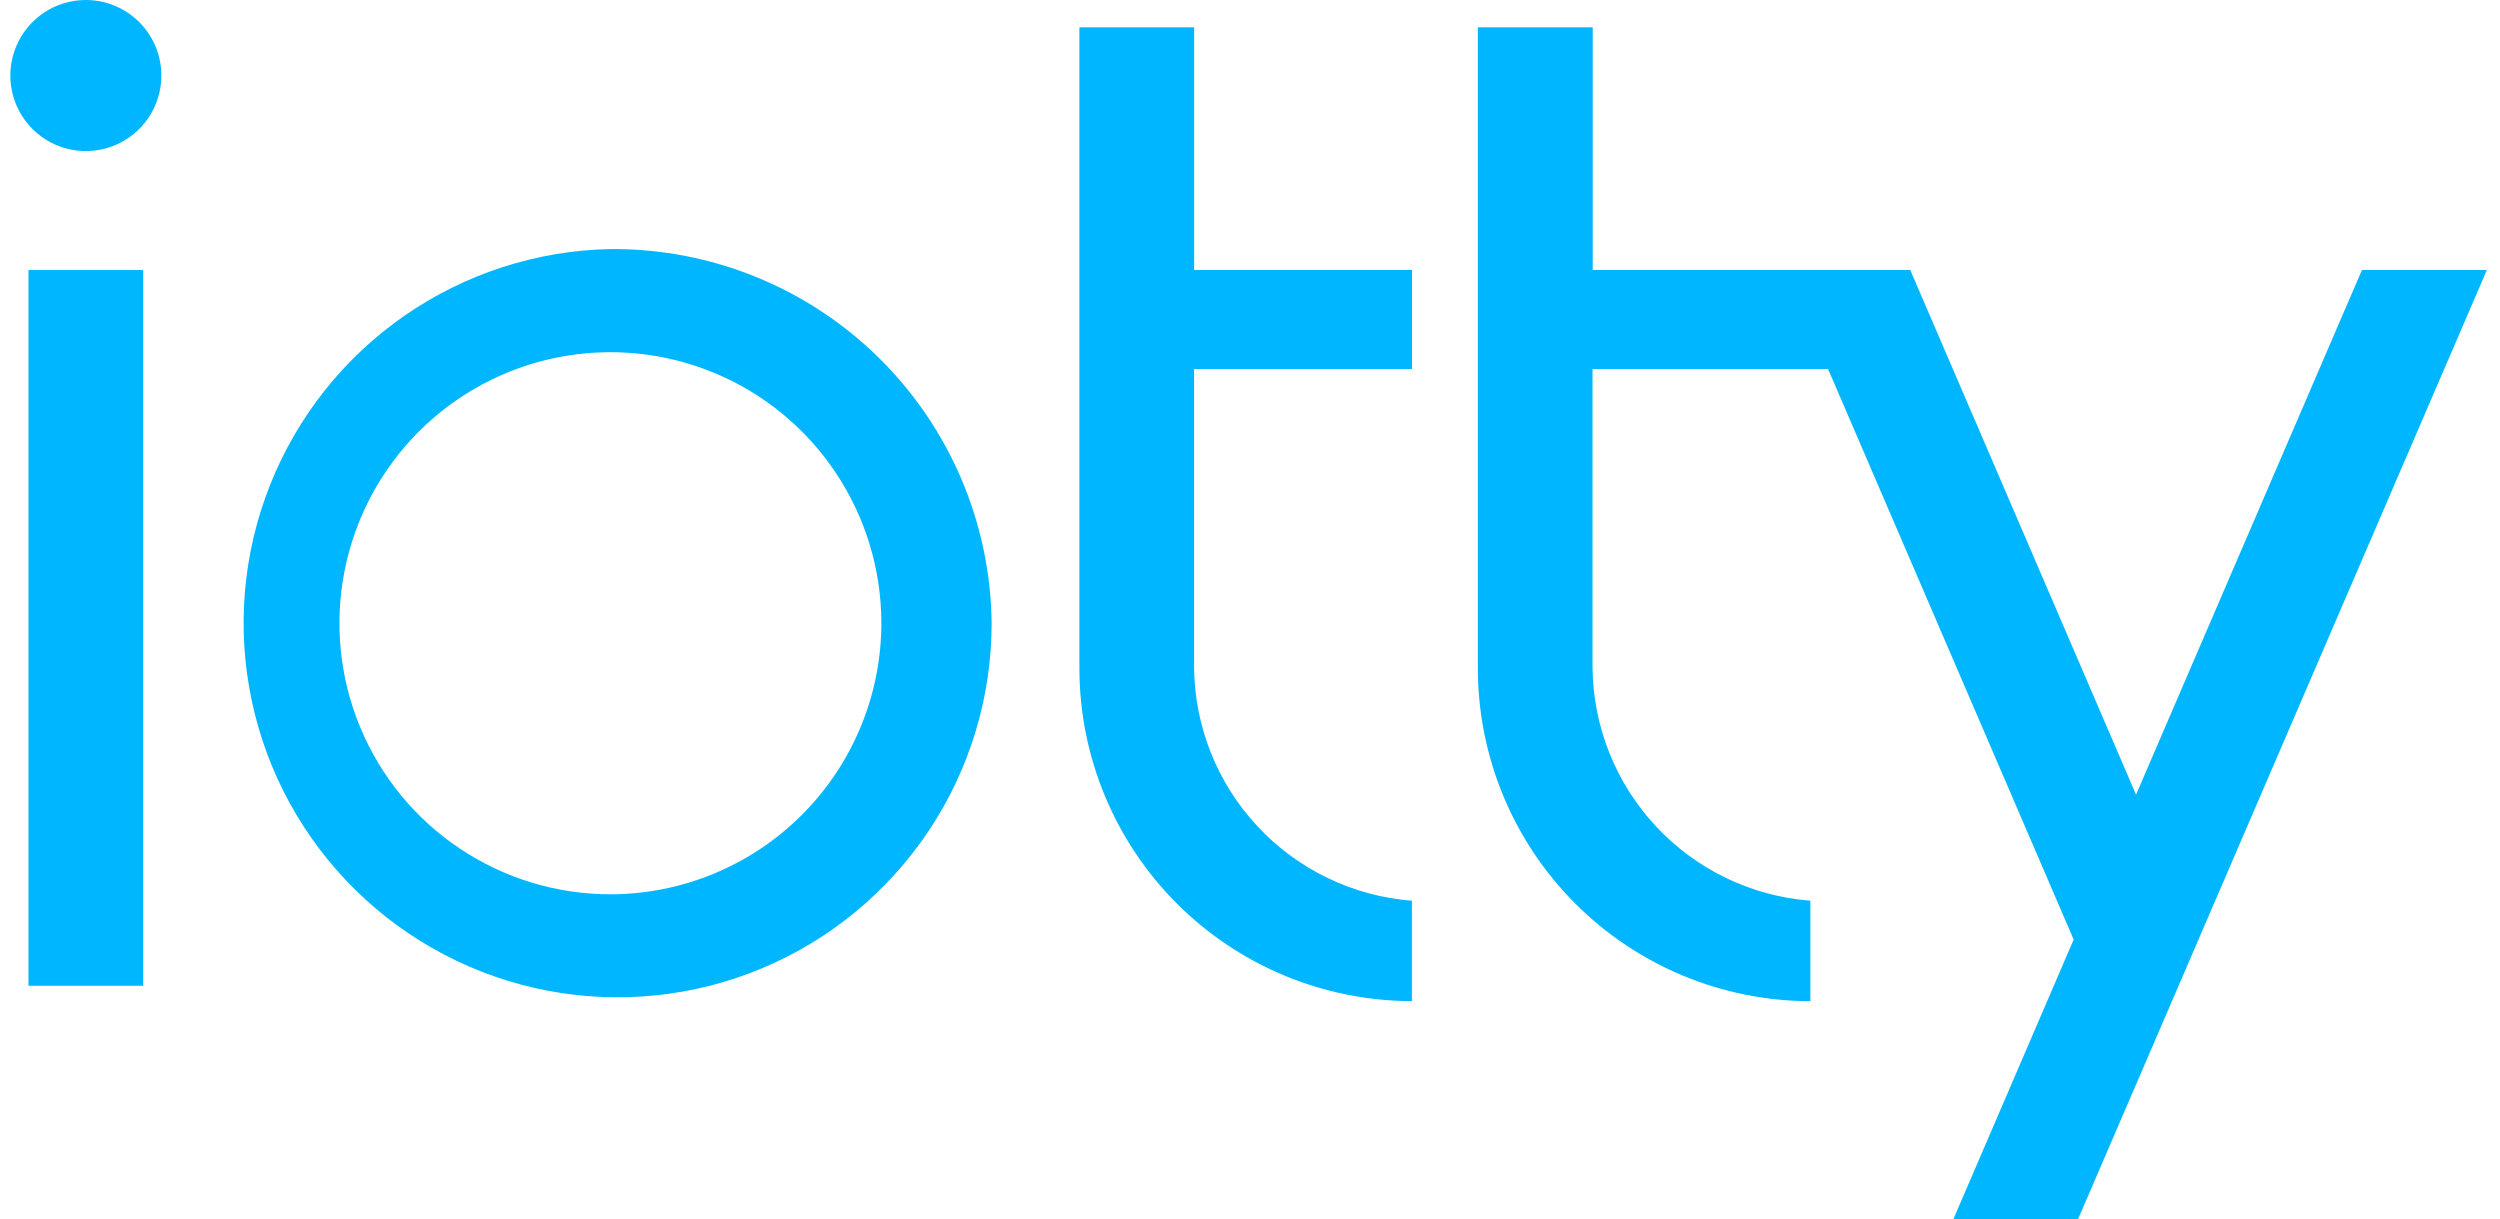
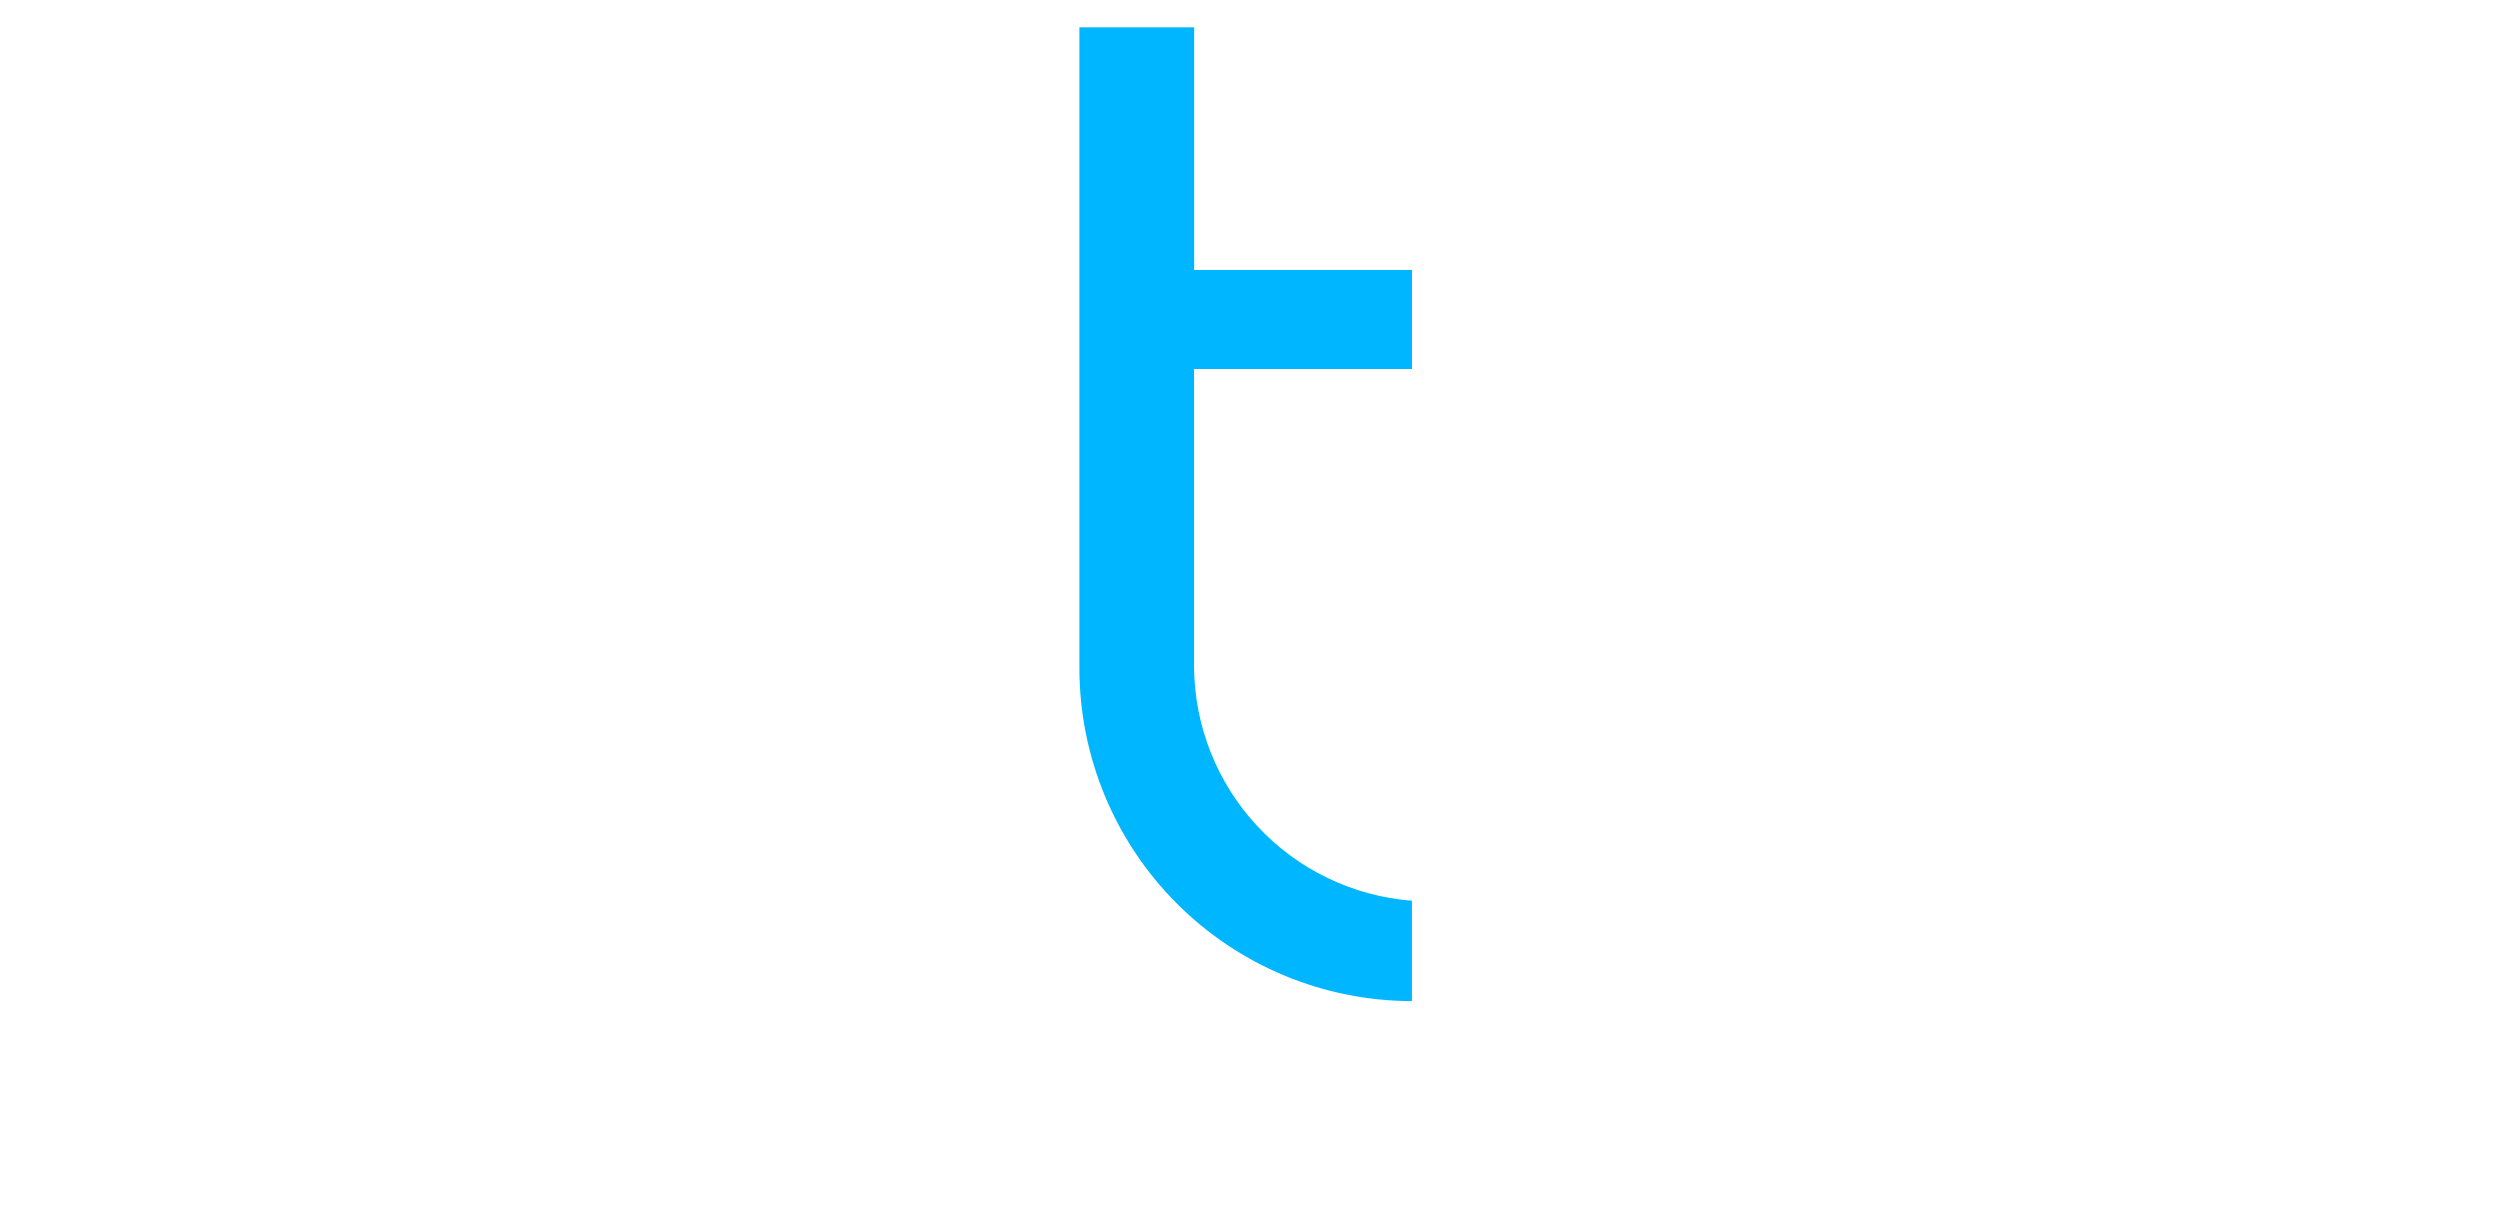
<svg xmlns="http://www.w3.org/2000/svg" width="121" height="59" viewBox="0 0 121 59" fill="none">
-   <path d="M6.93 13.07H1.378V47.711H6.93V13.07Z" fill="#00B7FF" />
-   <path d="M114.318 13.069L103.384 38.462L92.457 13.069H77.087V1.324H71.528V32.355C71.532 36.623 73.227 40.715 76.243 43.733C79.259 46.752 83.348 48.45 87.615 48.456H87.622V43.595C84.767 43.374 82.099 42.088 80.146 39.992C78.193 37.897 77.098 35.144 77.078 32.279V17.859H88.473L88.683 18.337L100.365 45.474L94.547 59H100.581L120.365 13.069H114.318Z" fill="#00B7FF" />
  <path d="M68.329 48.453H68.337V43.595C65.482 43.374 62.813 42.088 60.861 39.992C58.908 37.897 57.813 35.144 57.793 32.279V17.859H68.341V13.069H57.797V1.324H52.243V32.355C52.248 36.622 53.944 40.713 56.959 43.731C59.975 46.749 64.064 48.447 68.329 48.453Z" fill="#00B7FF" />
-   <path d="M29.542 12.055C25.978 12.124 22.513 13.245 19.583 15.276C16.652 17.307 14.387 20.159 13.07 23.474C11.754 26.788 11.445 30.417 12.183 33.907C12.92 37.396 14.671 40.59 17.216 43.087C19.761 45.585 22.987 47.275 26.488 47.946C29.99 48.617 33.611 48.238 36.899 46.858C40.186 45.477 42.993 43.157 44.967 40.187C46.941 37.217 47.994 33.73 47.995 30.164C47.942 25.317 45.97 20.688 42.511 17.293C39.052 13.899 34.388 12.015 29.542 12.055ZM29.542 43.284C26.949 43.284 24.413 42.514 22.257 41.072C20.1 39.631 18.42 37.582 17.427 35.184C16.435 32.787 16.175 30.149 16.682 27.605C17.188 25.06 18.437 22.722 20.271 20.888C22.106 19.053 24.442 17.804 26.986 17.298C29.53 16.792 32.167 17.052 34.563 18.045C36.96 19.038 39.008 20.72 40.448 22.878C41.889 25.035 42.658 27.572 42.658 30.166C42.654 33.645 41.271 36.979 38.812 39.438C36.353 41.898 33.019 43.281 29.542 43.284Z" fill="#00B7FF" />
-   <path d="M4.155 -0C3.432 -0 2.725 0.214 2.124 0.616C1.523 1.017 1.055 1.589 0.778 2.257C0.502 2.925 0.429 3.66 0.57 4.369C0.711 5.078 1.059 5.73 1.571 6.241C2.082 6.753 2.733 7.101 3.442 7.242C4.151 7.383 4.886 7.311 5.554 7.034C6.222 6.757 6.792 6.289 7.194 5.687C7.596 5.086 7.81 4.379 7.81 3.656C7.81 3.176 7.716 2.7 7.532 2.257C7.348 1.813 7.079 1.41 6.74 1.07C6.4 0.731 5.997 0.462 5.554 0.278C5.11 0.094 4.635 -0 4.155 -0Z" fill="#00B7FF" />
</svg>